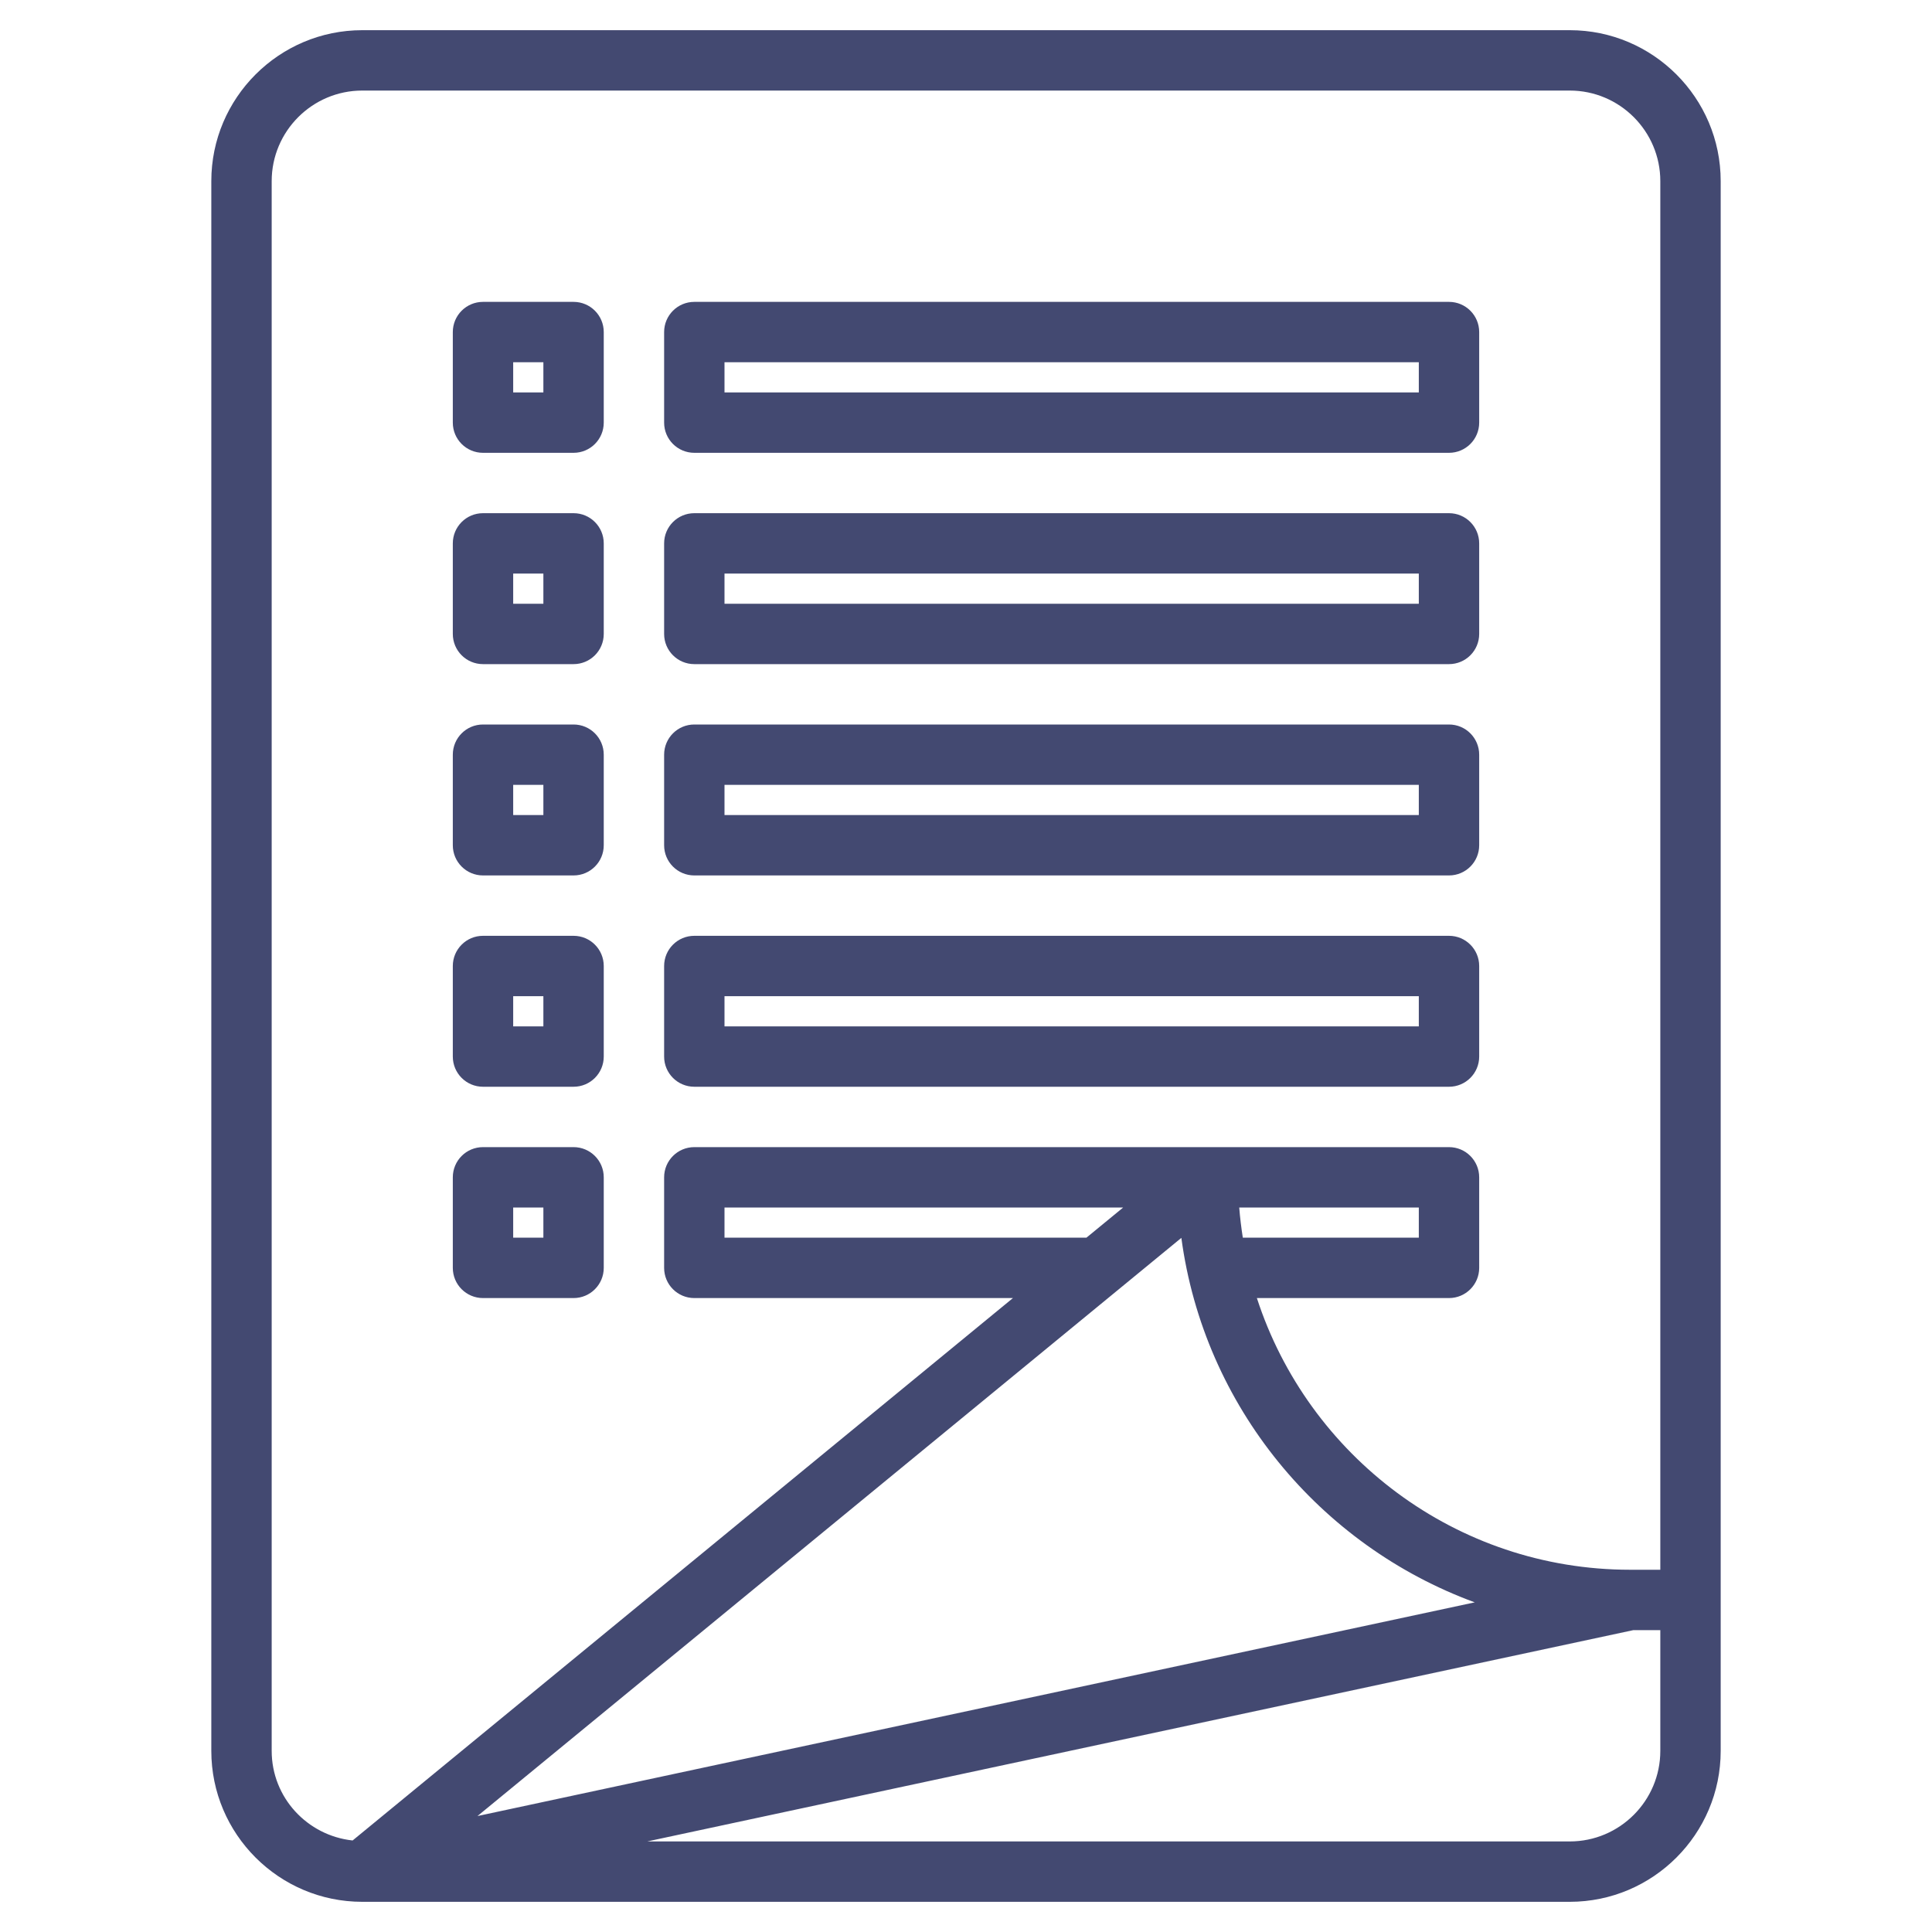
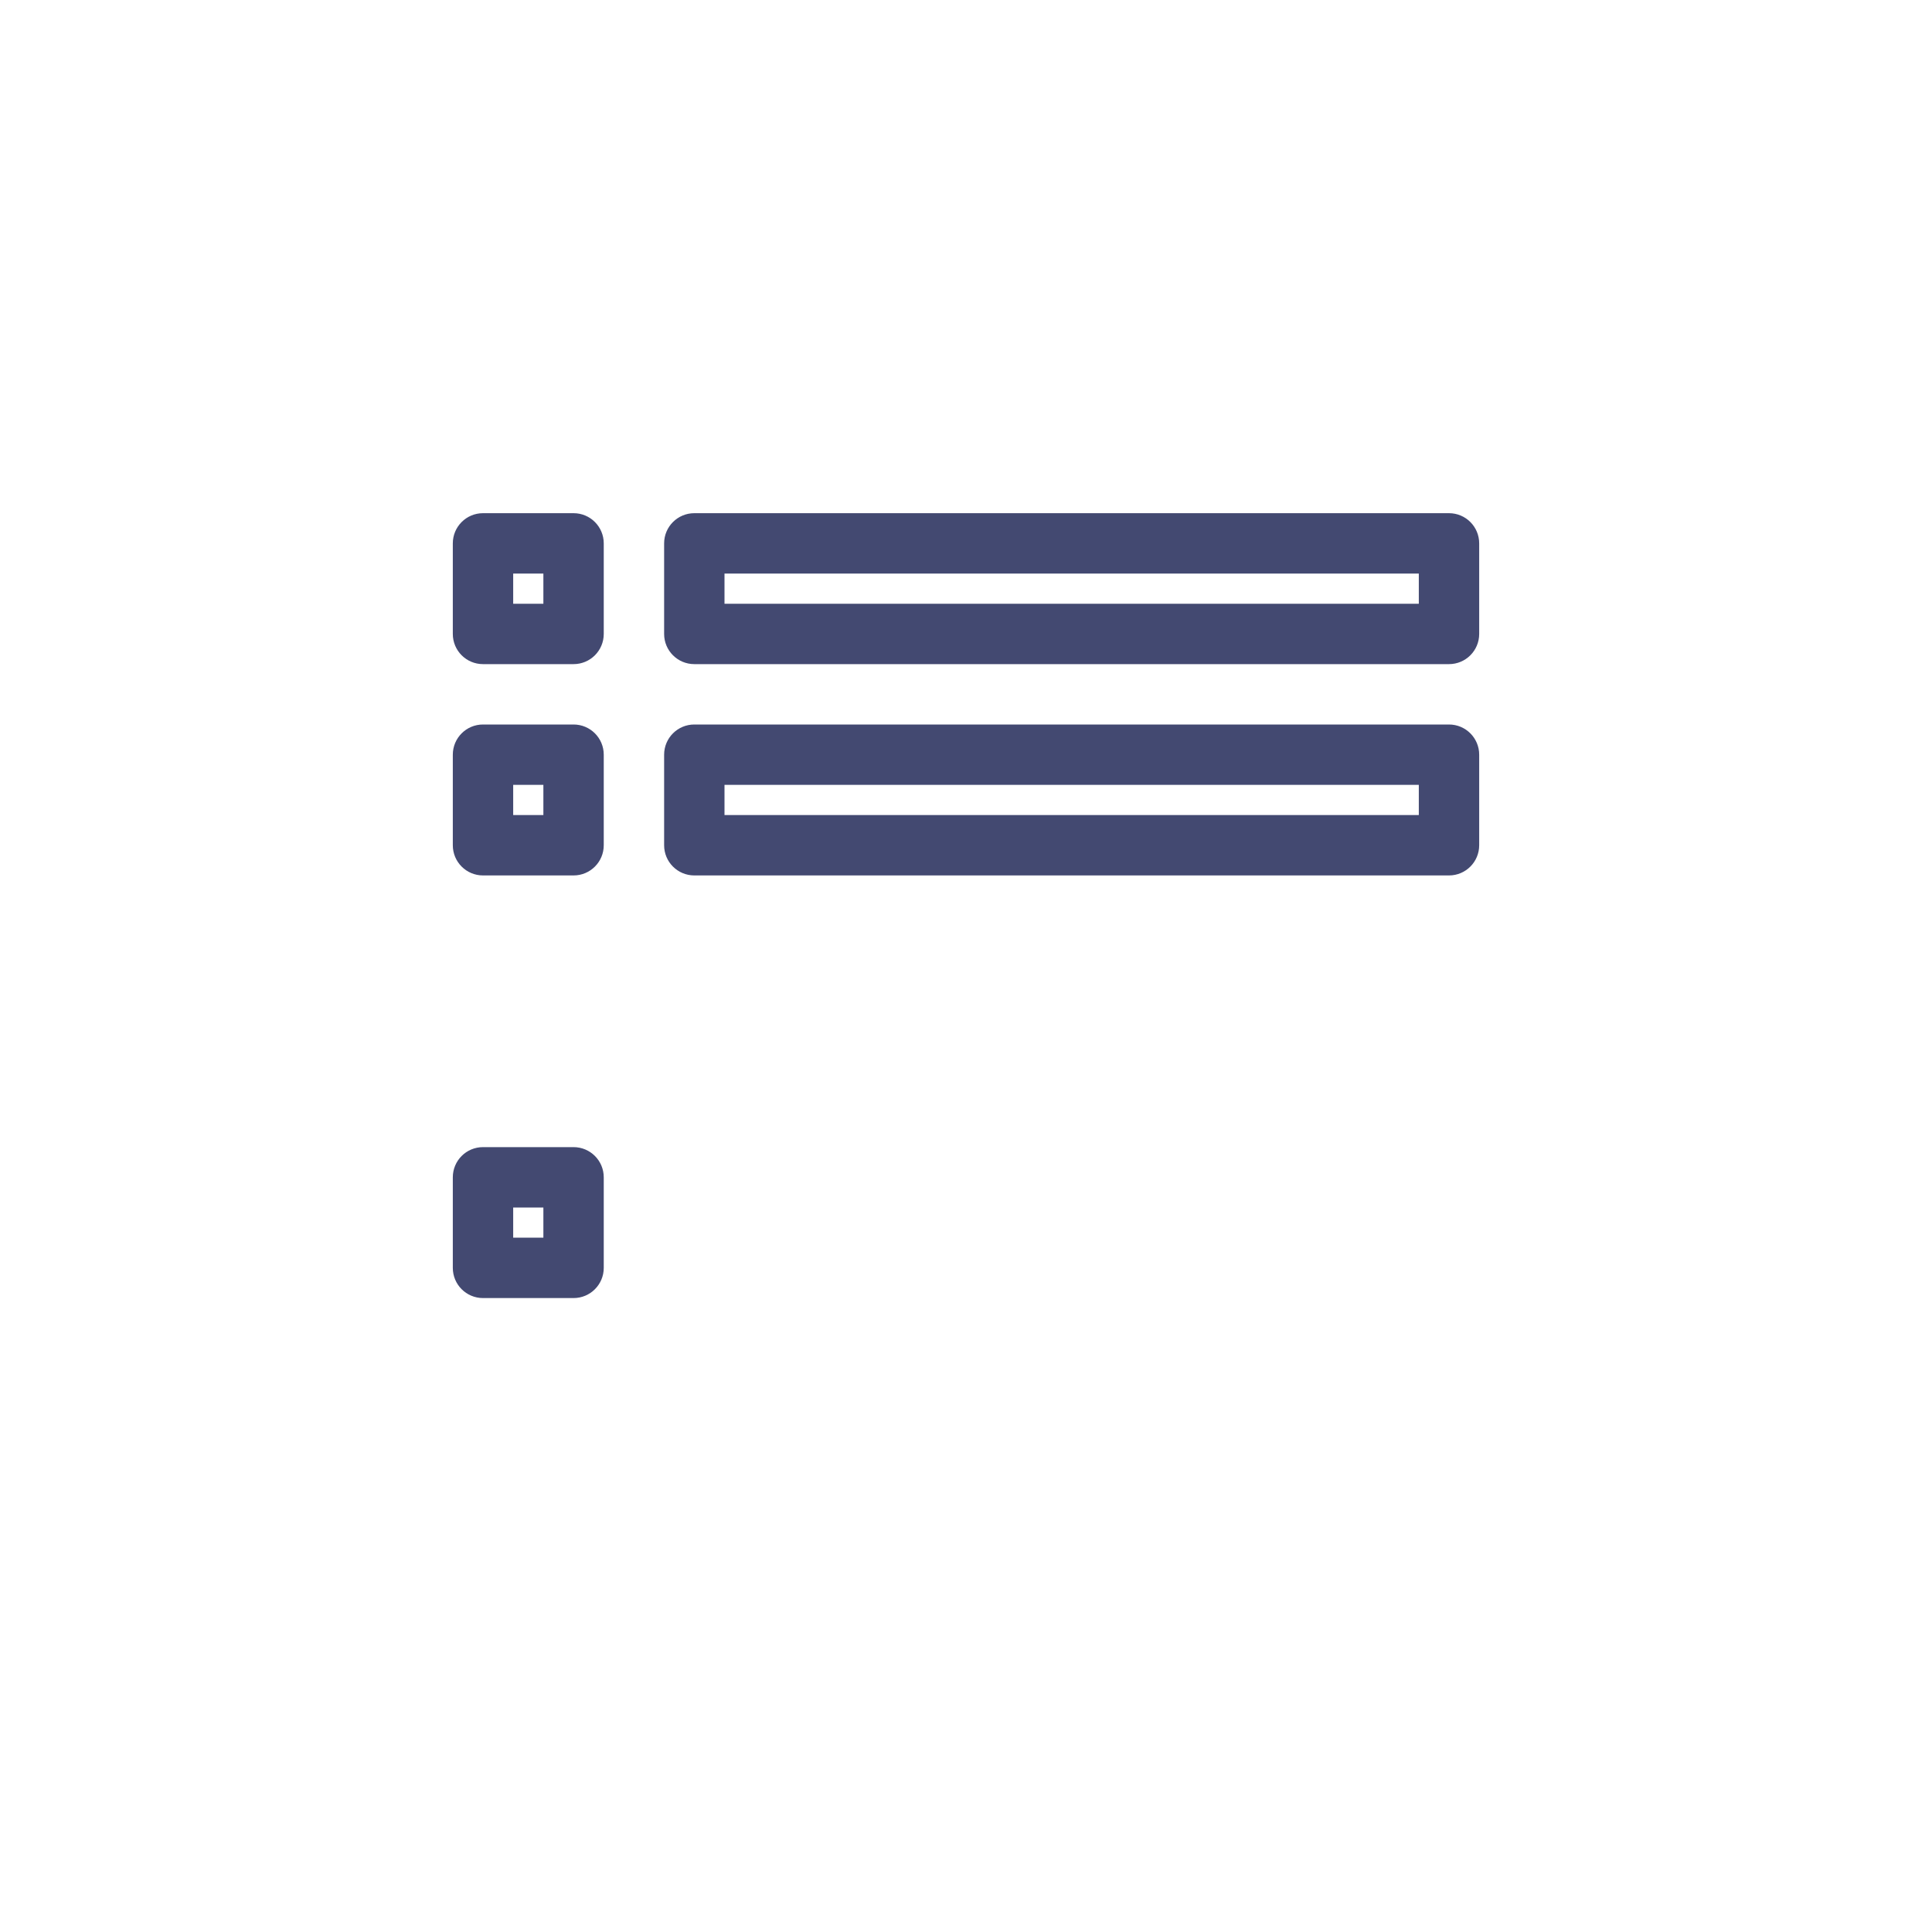
<svg xmlns="http://www.w3.org/2000/svg" width="64" height="64" viewBox="0 0 64 64" fill="none">
-   <path d="M12 63H52C54.757 63 57 60.757 57 58V6C57 3.243 54.757 1 52 1H12C9.243 1 7 3.243 7 6V58C7 60.757 9.243 63 12 63ZM41.051 40H47V41H41.17C41.119 40.67 41.077 40.338 41.051 40ZM35.989 41H24V40H37.207L35.989 41ZM39.134 41.006C39.883 46.586 43.716 51.196 48.853 53.08L15.817 60.159L39.134 41.006ZM52 61H21.441L54.108 54H55V58C55 59.654 53.654 61 52 61ZM9 6C9 4.346 10.346 3 12 3H52C53.654 3 55 4.346 55 6V52H54C48.228 52 43.328 48.216 41.636 43H48C48.553 43 49 42.552 49 42V39C49 38.448 48.553 38 48 38H23C22.447 38 22 38.448 22 39V42C22 42.552 22.447 43 23 43H33.555L11.681 60.968C10.178 60.806 9 59.545 9 58V6Z" fill="#434971" />
-   <path d="M16 15H19C19.553 15 20 14.552 20 14V11C20 10.448 19.553 10 19 10H16C15.447 10 15 10.448 15 11V14C15 14.552 15.447 15 16 15ZM17 12H18V13H17V12Z" fill="#434971" />
  <path d="M16 22H19C19.553 22 20 21.552 20 21V18C20 17.448 19.553 17 19 17H16C15.447 17 15 17.448 15 18V21C15 21.552 15.447 22 16 22ZM17 19H18V20H17V19Z" fill="#434971" />
  <path d="M16 29H19C19.553 29 20 28.552 20 28V25C20 24.448 19.553 24 19 24H16C15.447 24 15 24.448 15 25V28C15 28.552 15.447 29 16 29ZM17 26H18V27H17V26Z" fill="#434971" />
-   <path d="M16 36H19C19.553 36 20 35.552 20 35V32C20 31.448 19.553 31 19 31H16C15.447 31 15 31.448 15 32V35C15 35.552 15.447 36 16 36ZM17 33H18V34H17V33Z" fill="#434971" />
  <path d="M16 43H19C19.553 43 20 42.552 20 42V39C20 38.448 19.553 38 19 38H16C15.447 38 15 38.448 15 39V42C15 42.552 15.447 43 16 43ZM17 40H18V41H17V40Z" fill="#434971" />
-   <path d="M23 15H48C48.553 15 49 14.552 49 14V11C49 10.448 48.553 10 48 10H23C22.447 10 22 10.448 22 11V14C22 14.552 22.447 15 23 15ZM24 12H47V13H24V12Z" fill="#434971" />
  <path d="M23 22H48C48.553 22 49 21.552 49 21V18C49 17.448 48.553 17 48 17H23C22.447 17 22 17.448 22 18V21C22 21.552 22.447 22 23 22ZM24 19H47V20H24V19Z" fill="#434971" />
  <path d="M23 29H48C48.553 29 49 28.552 49 28V25C49 24.448 48.553 24 48 24H23C22.447 24 22 24.448 22 25V28C22 28.552 22.447 29 23 29ZM24 26H47V27H24V26Z" fill="#434971" />
-   <path d="M23 36H48C48.553 36 49 35.552 49 35V32C49 31.448 48.553 31 48 31H23C22.447 31 22 31.448 22 32V35C22 35.552 22.447 36 23 36ZM24 33H47V34H24V33Z" fill="#434971" />
</svg>